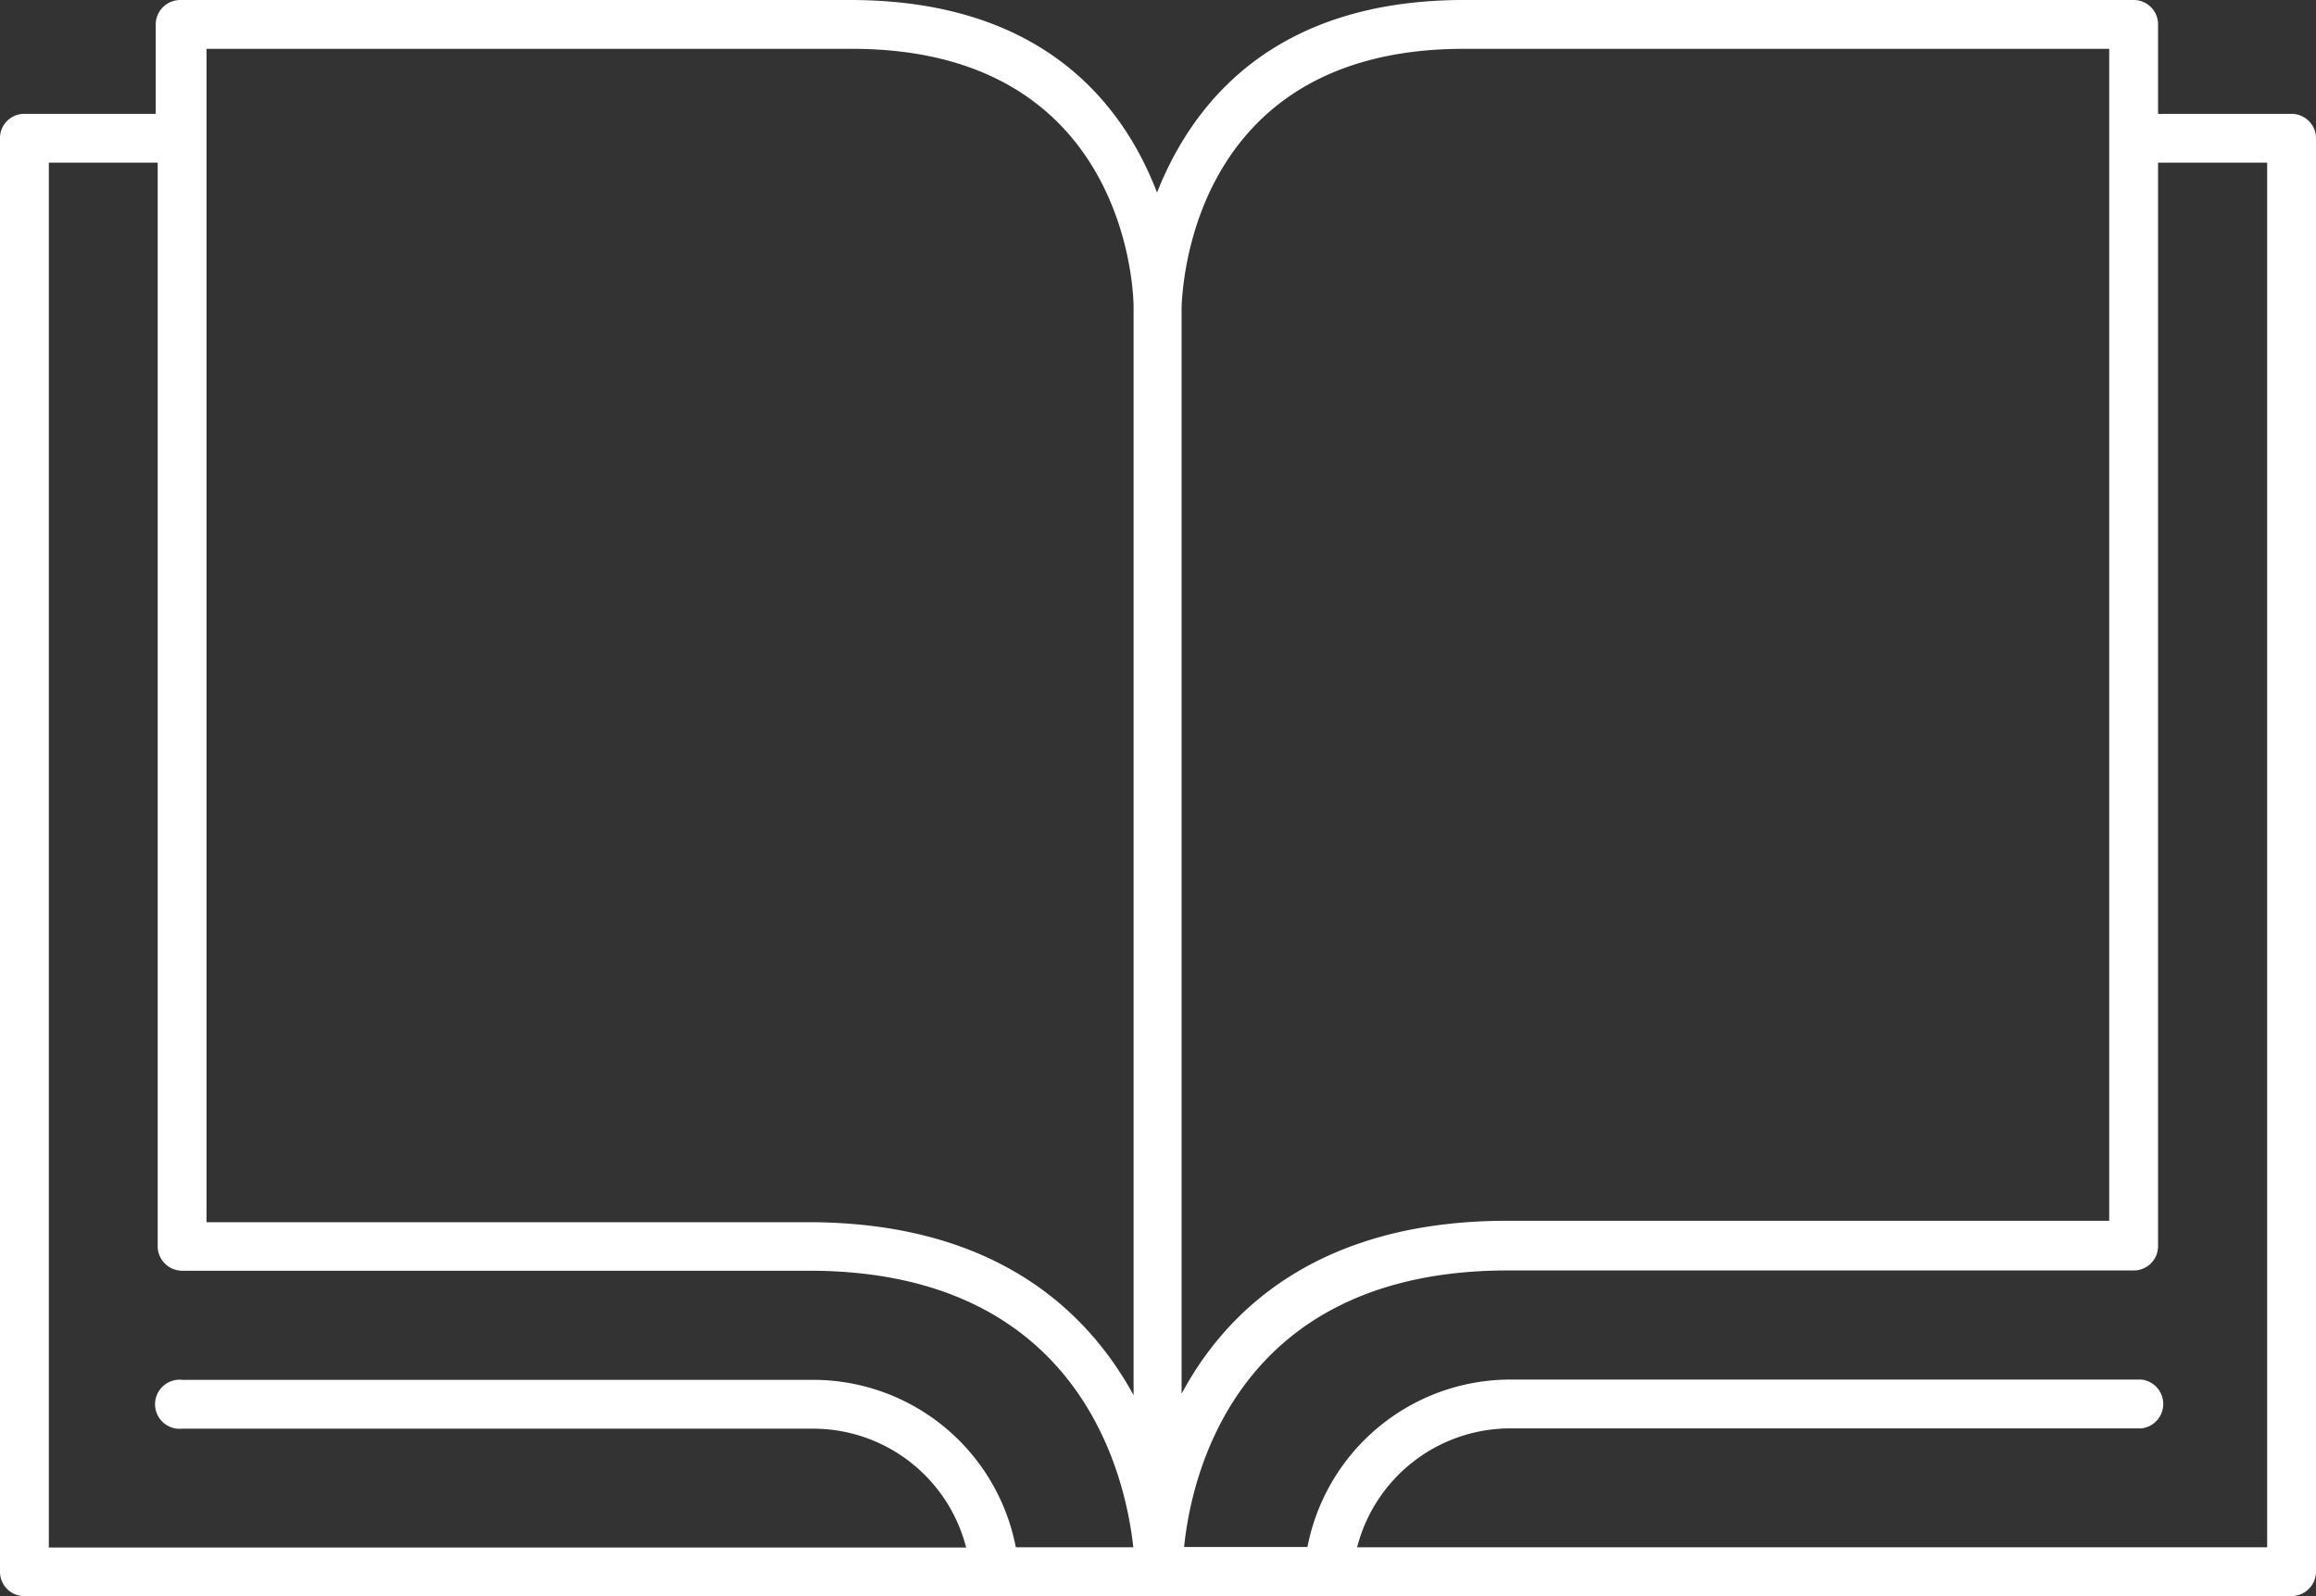
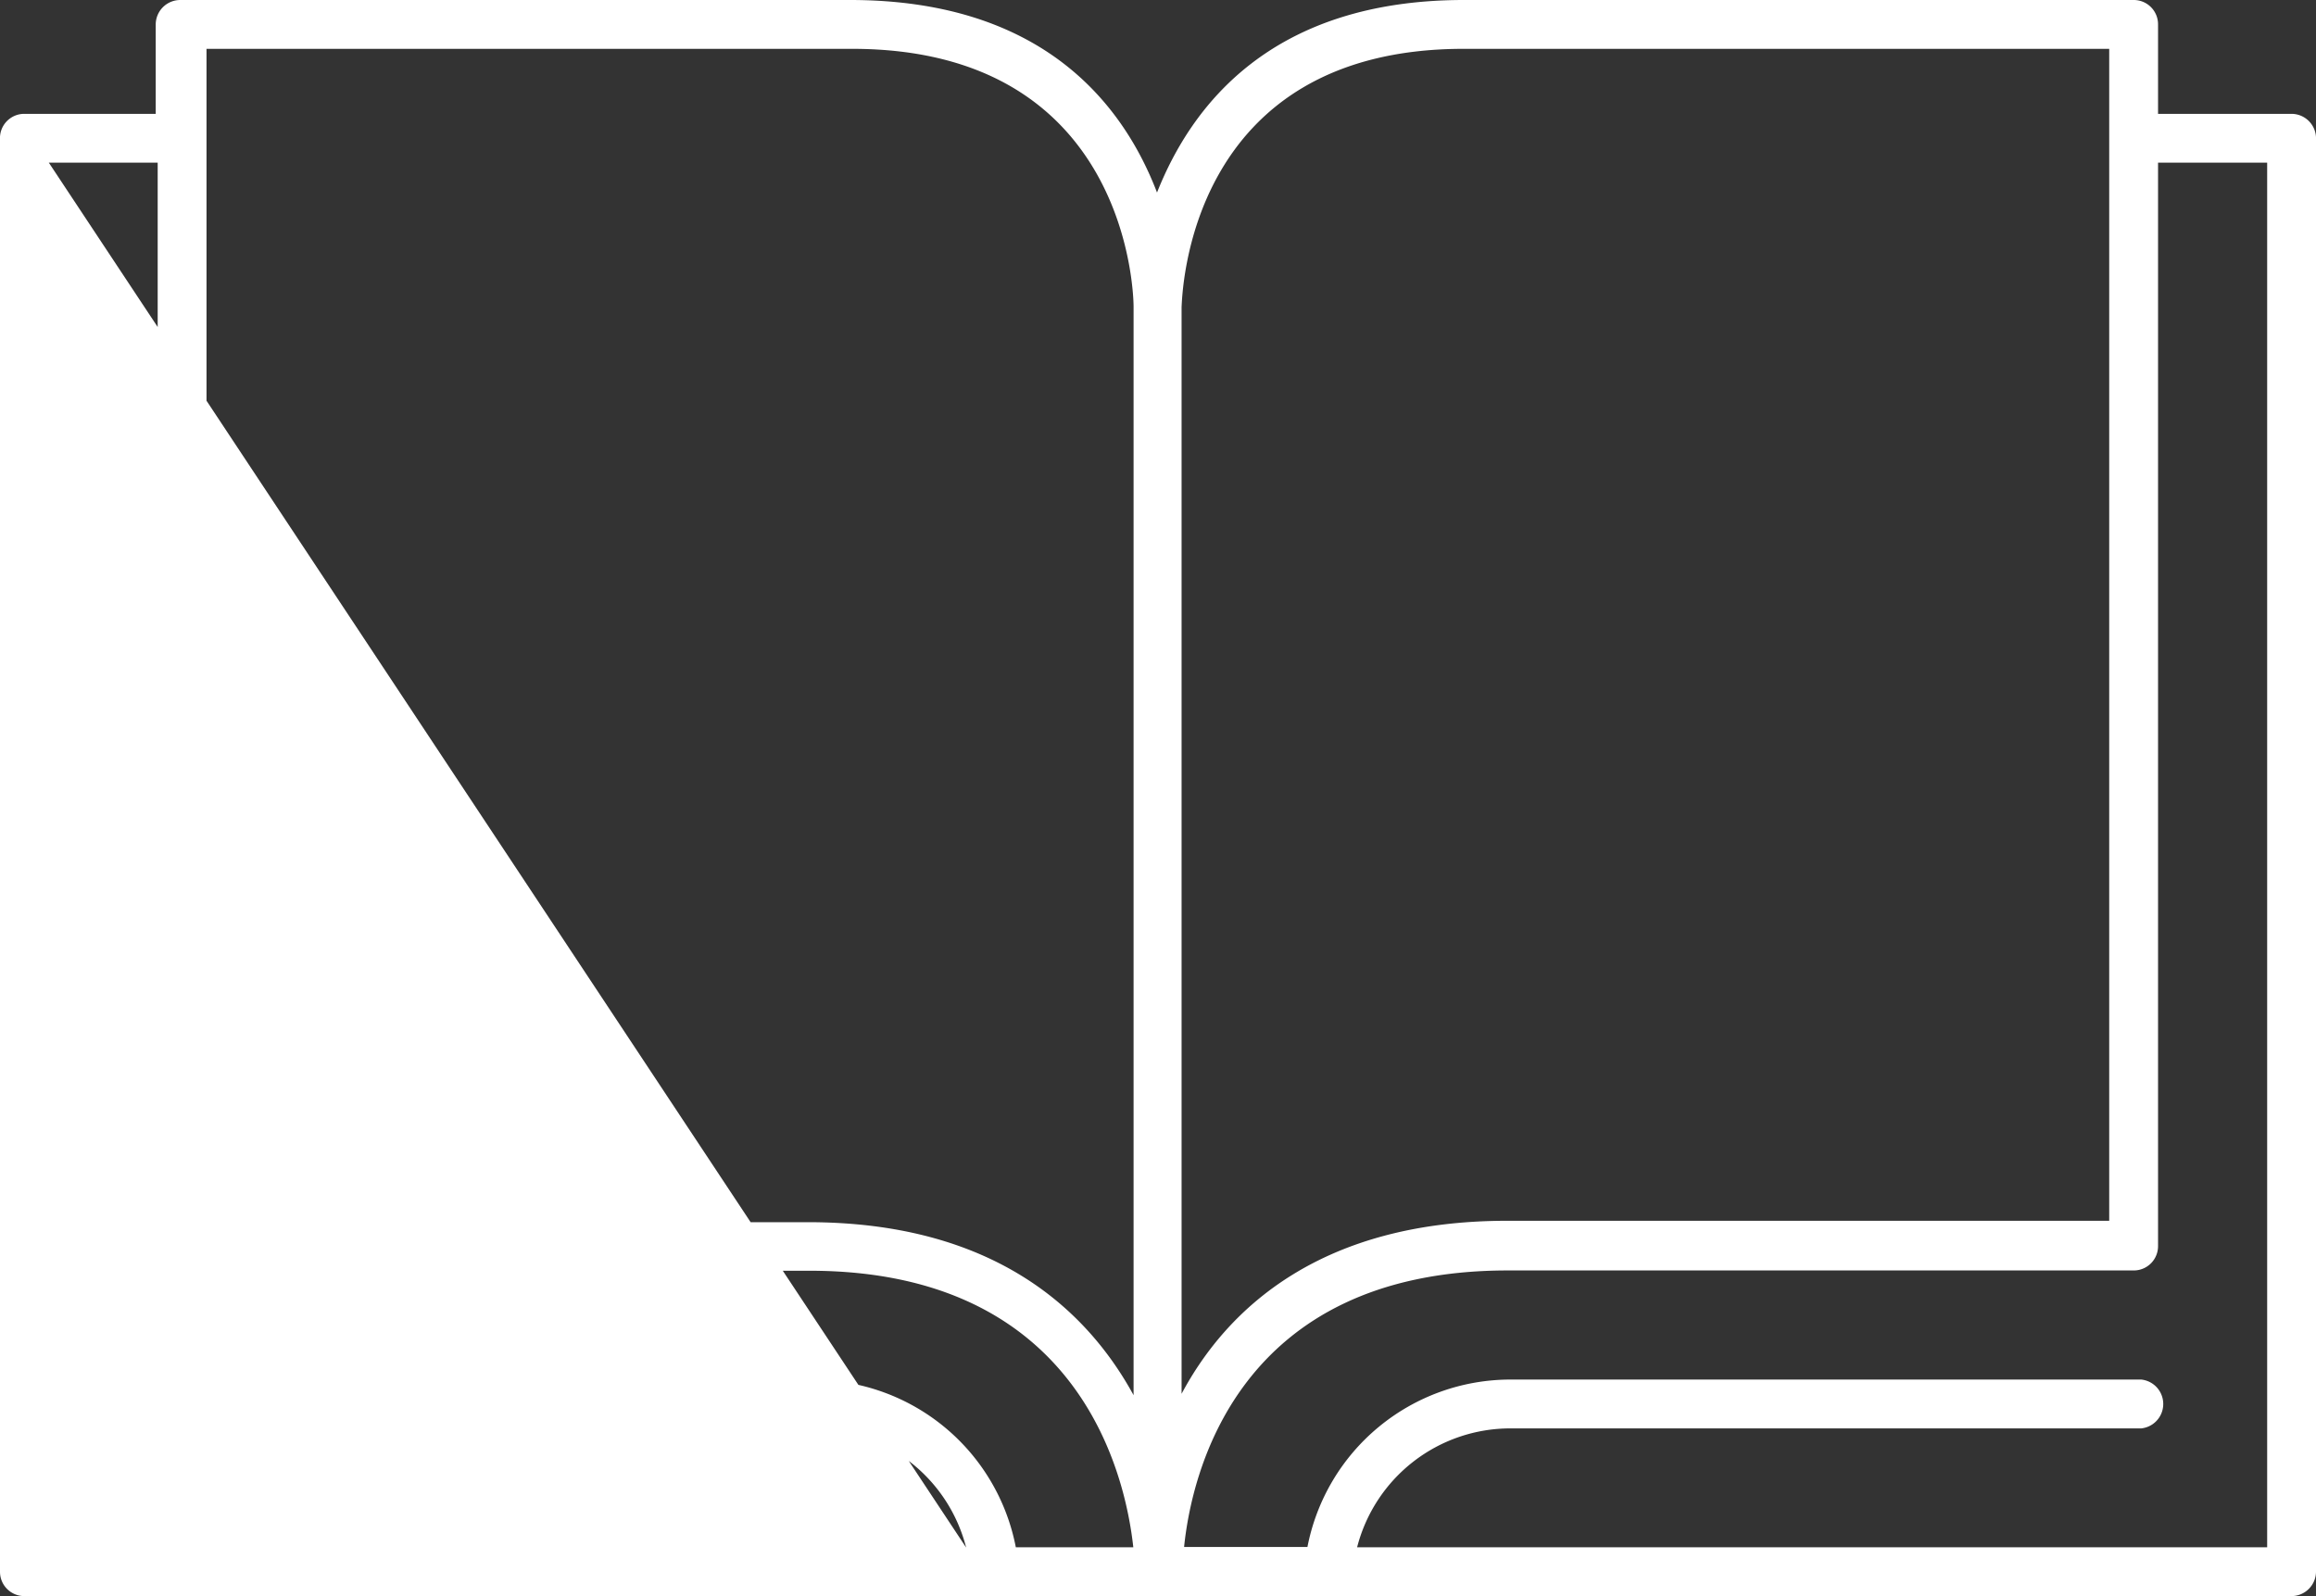
<svg xmlns="http://www.w3.org/2000/svg" viewBox="0 0 82.99 57.2">
  <rect x="0" y="0" width="82.99" height="57.2" fill="#333333" stroke="none" />
  <defs>
    <style>.a{isolation:isolate;}.b{fill:#fff;mix-blend-mode:multiply;}</style>
  </defs>
  <g class="a">
-     <path class="b" d="M82.11,4.08H77.33V.87A.87.87,0,0,0,76.46,0h-24c-6.89,0-9.76,3.77-11,6.9-1.2-3.13-4.06-6.9-11-6.9h-24a.88.88,0,0,0-.88.87V4.08H.87A.87.87,0,0,0,0,5V56.33a.87.87,0,0,0,.87.87H82.11a.88.88,0,0,0,.88-.87V5A.88.88,0,0,0,82.11,4.08ZM52.45,1.75H75.58v42H54c-6.61,0-10,3.09-11.66,6.2V11C42.37,10.61,42.52,1.75,52.45,1.75ZM7.4,1.75H30.53c9.93,0,10.09,8.86,10.09,9.24V50c-1.7-3.11-5.06-6.2-11.67-6.2H7.4ZM1.75,5.83h3.9V44.66a.88.88,0,0,0,.88.88H29c9.7,0,11.33,7.34,11.61,9.91H36.4a7.4,7.4,0,0,0-7.26-6H6.53a.88.88,0,1,0,0,1.75H29.14a5.66,5.66,0,0,1,5.48,4.26H1.75ZM81.24,55.45H48.63a5.67,5.67,0,0,1,5.49-4.26H76.73a.88.88,0,0,0,0-1.75H54.12a7.41,7.41,0,0,0-7.27,6H42.43c.26-2.56,1.87-9.91,11.6-9.91H76.46a.87.87,0,0,0,.87-.88V5.83h3.91Z" />
+     <path class="b" d="M82.11,4.08H77.33V.87A.87.87,0,0,0,76.46,0h-24c-6.89,0-9.76,3.77-11,6.9-1.2-3.13-4.06-6.9-11-6.9h-24a.88.88,0,0,0-.88.87V4.08H.87A.87.87,0,0,0,0,5V56.33a.87.87,0,0,0,.87.87H82.11a.88.88,0,0,0,.88-.87V5A.88.88,0,0,0,82.11,4.08ZM52.45,1.75H75.58v42H54c-6.61,0-10,3.09-11.66,6.2V11C42.37,10.61,42.52,1.75,52.45,1.75ZM7.4,1.75H30.53c9.93,0,10.09,8.86,10.09,9.24V50c-1.7-3.11-5.06-6.2-11.67-6.2H7.4ZM1.75,5.83h3.9V44.66a.88.88,0,0,0,.88.88H29c9.7,0,11.33,7.34,11.61,9.91H36.4a7.4,7.4,0,0,0-7.26-6H6.53a.88.88,0,1,0,0,1.75H29.14a5.66,5.66,0,0,1,5.48,4.26ZM81.24,55.45H48.63a5.67,5.67,0,0,1,5.49-4.26H76.73a.88.88,0,0,0,0-1.75H54.12a7.41,7.41,0,0,0-7.27,6H42.43c.26-2.56,1.87-9.91,11.6-9.91H76.46a.87.87,0,0,0,.87-.88V5.83h3.91Z" />
  </g>
</svg>